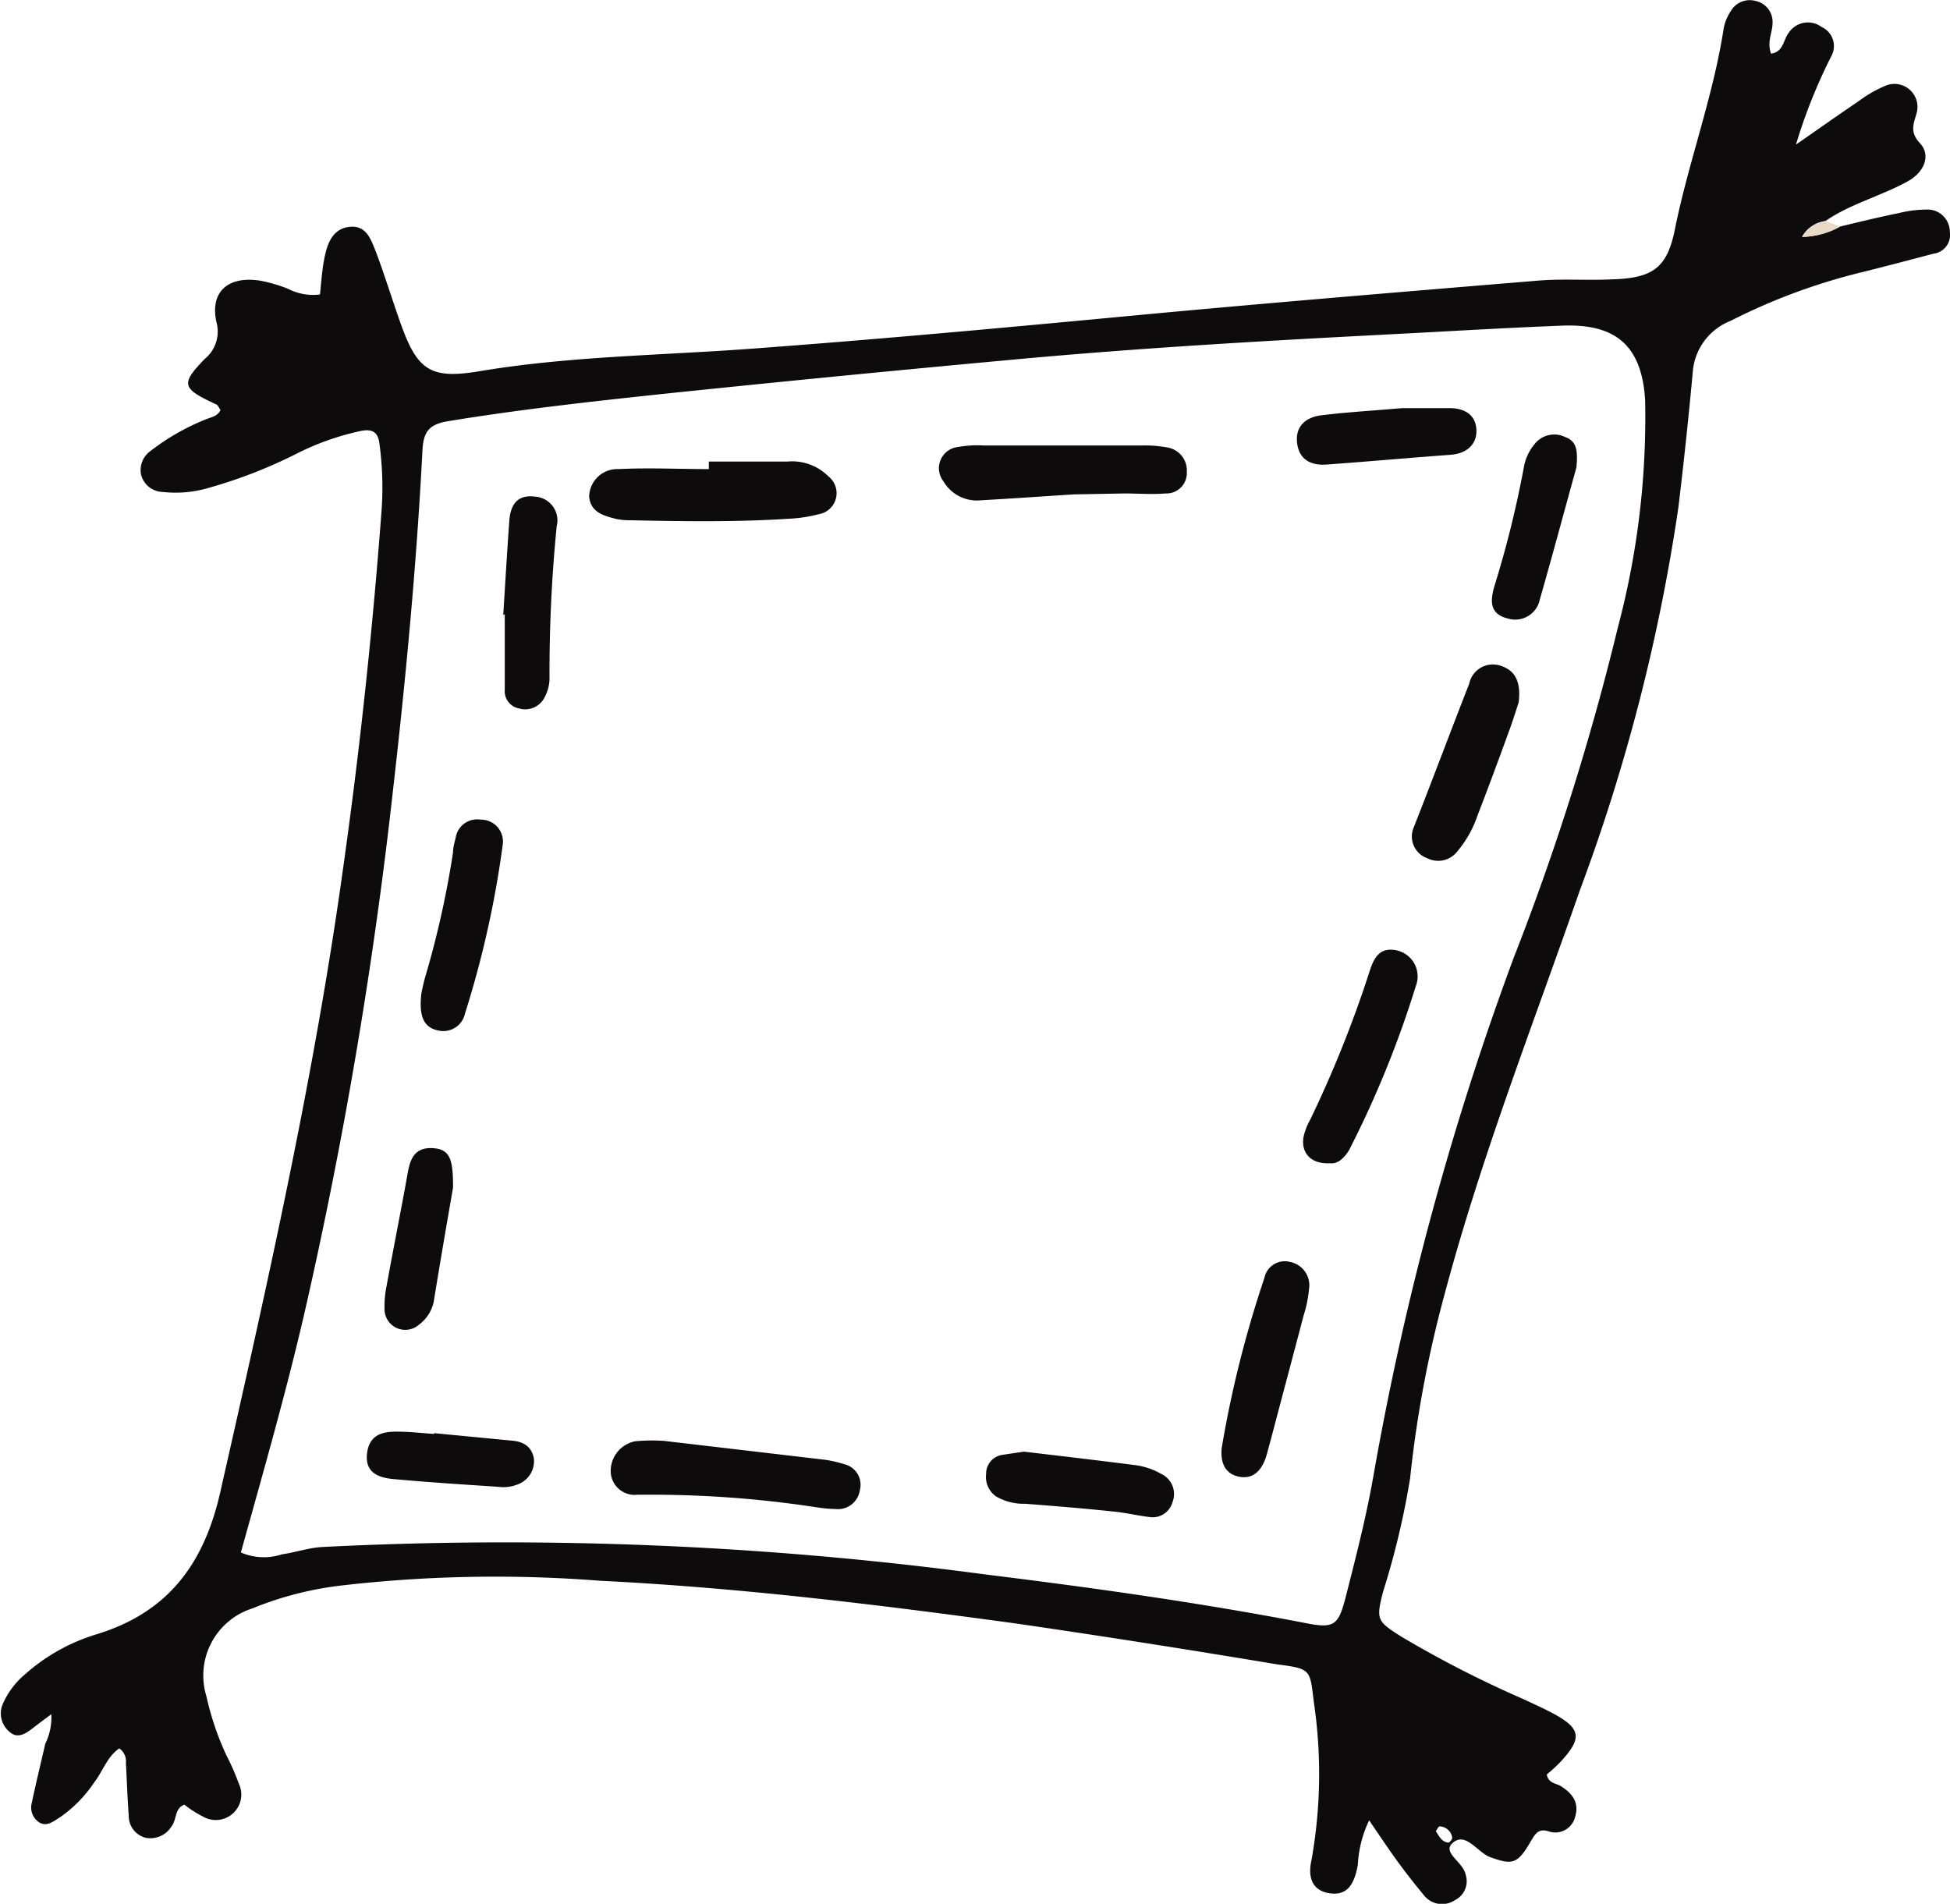
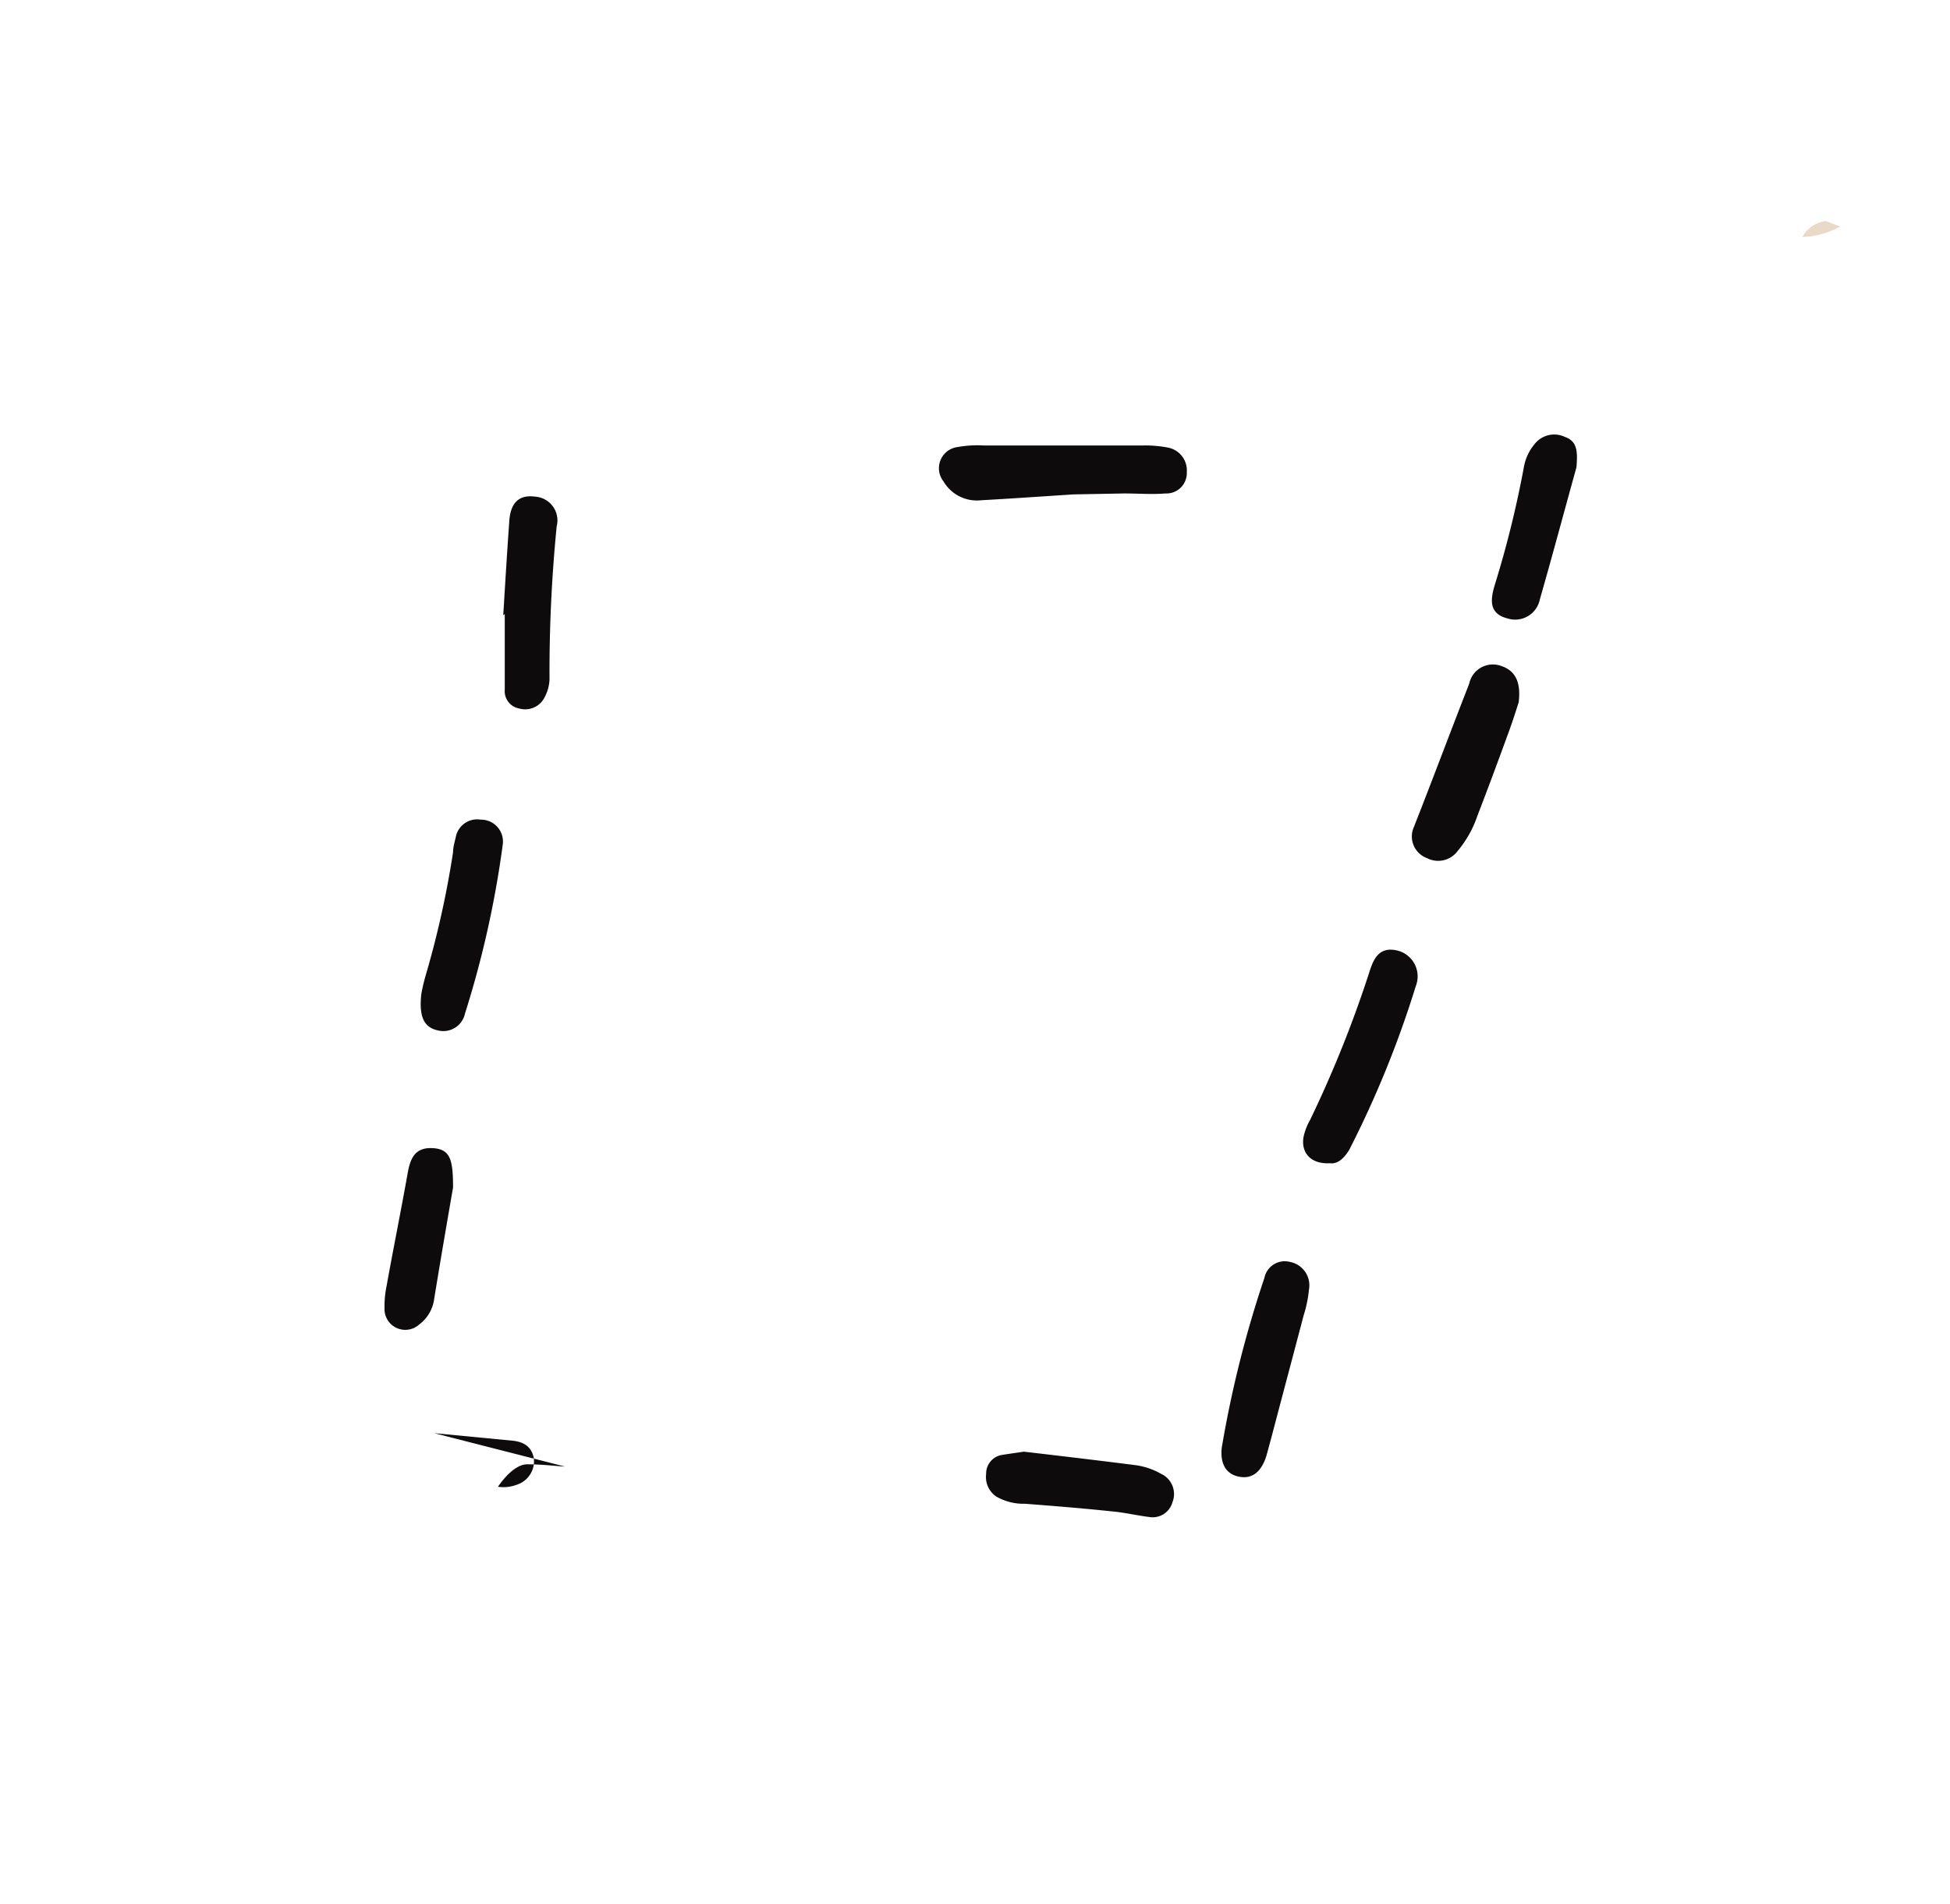
<svg xmlns="http://www.w3.org/2000/svg" viewBox="0 0 103.3 100.85">
  <defs>
    <style>.cls-1{fill:#0d0b0b;}.cls-2{fill:#e9dac8;}</style>
  </defs>
  <g id="Layer_2" data-name="Layer 2">
    <g id="Layer_2-2" data-name="Layer 2">
-       <path class="cls-1" d="M97.48,12c1-.24,2.06-.5,3.1-.71a6.42,6.42,0,0,1,1.57-.19,1.18,1.18,0,0,1,1.14,1.18,1,1,0,0,1-.87,1.16c-1.29.34-2.57.68-3.87,1A32.17,32.17,0,0,0,91.67,17a3.17,3.17,0,0,0-2,2.74q-.33,3.59-.76,7.15a98.94,98.94,0,0,1-5.21,20.25c-2.47,7.1-5.22,14.1-7.16,21.37a61.55,61.55,0,0,0-1.84,9.8,42.7,42.7,0,0,1-1.43,6c-.38,1.49-.34,1.57,1,2.41A58.16,58.16,0,0,0,80.68,90c.54.25,1.09.5,1.62.78,1.46.8,1.53,1.3.35,2.57a8.52,8.52,0,0,1-.71.65c.08.47.48.46.73.61.63.39,1,.88.77,1.64A1.08,1.08,0,0,1,82,97c-.49-.13-.65.11-.89.51-.72,1.26-1,1.29-2.17.87-.69-.26-1.3-1.38-2-.74-.55.5.57,1,.7,1.66a1.12,1.12,0,0,1-.57,1.36,1.22,1.22,0,0,1-1.63-.25c-.51-.62-1-1.24-1.47-1.89s-.9-1.3-1.44-2.09a6.18,6.18,0,0,0-.6,2.35c-.2,1.17-.65,1.62-1.45,1.52s-1.26-.64-1-1.79a25.93,25.93,0,0,0,.12-8.34c-.21-1.72-.13-1.77-1.93-2C63,87.39,58.41,86.67,53.8,86c-7.32-1-14.66-1.9-22-2.26A71.09,71.09,0,0,0,18,84a17.87,17.87,0,0,0-4.62,1.2,3.73,3.73,0,0,0-2.45,4.64A15.16,15.16,0,0,0,12,93a11.76,11.76,0,0,1,.64,1.46,1.35,1.35,0,0,1-1.87,1.78,5.65,5.65,0,0,1-1-.64c-.52.18-.4.77-.67,1.13a1.32,1.32,0,0,1-1.36.63,1.19,1.19,0,0,1-.92-1.18c-.07-.93-.1-1.86-.15-2.79a.83.83,0,0,0-.35-.77c-.65.44-.88,1.23-1.35,1.83a6.85,6.85,0,0,1-1.81,1.83c-.32.19-.67.51-1.08.26a.94.94,0,0,1-.39-1.06c.21-1,.47-2.07.71-3.11a3.18,3.18,0,0,0,.32-1.56c-.4.29-.71.53-1,.75s-.78.61-1.24.16a1.26,1.26,0,0,1-.33-1.46A4.3,4.3,0,0,1,1.32,88.7a10.06,10.06,0,0,1,3.81-2.13c3.78-1.16,5.68-3.73,6.54-7.53,2.49-11,5-22.08,6.54-33.29.87-6.19,1.53-12.42,2-18.66a17.26,17.26,0,0,0-.11-3.59c-.07-.61-.38-.78-.94-.68a14,14,0,0,0-3.56,1.27A25.89,25.89,0,0,1,11,25.86a6.11,6.11,0,0,1-2.37.2,1.21,1.21,0,0,1-1.16-.93,1.24,1.24,0,0,1,.49-1.23,12.18,12.18,0,0,1,2.93-1.68c.28-.12.64-.16.79-.5-.08-.11-.13-.26-.23-.3-1.82-.84-1.9-1.07-.6-2.41a1.87,1.87,0,0,0,.62-1.93c-.36-1.59.57-2.46,2.26-2.22a7.62,7.62,0,0,1,1.53.44,2.91,2.91,0,0,0,1.69.3c.07-.64.11-1.34.25-2s.4-1.47,1.29-1.58,1.14.62,1.38,1.21c.5,1.3.9,2.64,1.37,3.95.88,2.46,1.59,2.92,4.19,2.48,4.68-.78,9.42-.83,14.13-1.17,7.11-.52,14.2-1.18,21.29-1.85,6.9-.64,13.8-1.21,20.7-1.78,1.26-.1,2.53,0,3.8-.06,2.27-.06,3-.63,3.41-2.82.73-3.52,2-6.9,2.55-10.47a2.47,2.47,0,0,1,.37-.91A1.16,1.16,0,0,1,93,.05a1.13,1.13,0,0,1,.9,1.16c0,.52-.31,1-.08,1.63.65-.08.65-.72.92-1.08a1.22,1.22,0,0,1,1.76-.33A1.11,1.11,0,0,1,97,3a28.48,28.48,0,0,0-1.86,4.66c1.11-.77,2.21-1.55,3.32-2.3a6.6,6.6,0,0,1,1.38-.8A1.22,1.22,0,0,1,101.53,6c-.18.63-.36,1,.19,1.6S102,9.11,101,9.64c-1.4.76-3,1.17-4.3,2.07a1.65,1.65,0,0,0-1.24.84A4.3,4.3,0,0,0,97.48,12ZM12.76,82.24a3.05,3.05,0,0,0,2.17.1c.72-.1,1.41-.35,2.15-.39A191.39,191.39,0,0,1,52.16,83.4c5.67.7,11.34,1.49,17,2.58,1.5.3,1.74.13,2.12-1.35.54-2.12,1.09-4.25,1.47-6.41a156.64,156.64,0,0,1,7.44-27.49A135.32,135.32,0,0,0,85.7,33.26,43.45,43.45,0,0,0,87.15,21.2c-.17-2.87-1.54-4.06-4.38-3.95-2.6.1-5.19.25-7.78.39-7.19.37-14.37.76-21.53,1.43q-9.15.84-18.28,1.79c-3.84.41-7.67.83-11.49,1.46-1,.17-1.26.6-1.31,1.53-.31,6-.87,11.95-1.55,17.91A246.55,246.55,0,0,1,16.1,69.68C15.12,73.89,13.94,78,12.76,82.24ZM76.06,97c.17.26.31.58.67.61.06,0,.22-.19.2-.27a.7.7,0,0,0-.66-.59C76.21,96.74,76.13,96.91,76.06,97Z" />
      <path class="cls-2" d="M97.48,12a4.3,4.3,0,0,1-2,.55,1.65,1.65,0,0,1,1.24-.84Z" />
-       <path class="cls-1" d="M37.55,24.45h4.17a2.72,2.72,0,0,1,2.17.79,1.13,1.13,0,0,1-.52,2,7.64,7.64,0,0,1-1.58.24c-2.78.18-5.57.14-8.36.08a3.47,3.47,0,0,1-.79-.07c-.65-.17-1.33-.33-1.43-1.16a1.49,1.49,0,0,1,1.56-1.48c1.59-.08,3.19,0,4.78,0Z" />
      <path class="cls-1" d="M56.87,26.19c-2,.13-3.43.23-4.89.31a2.05,2.05,0,0,1-2-1,1.13,1.13,0,0,1,.76-1.82,5.87,5.87,0,0,1,1.39-.08c2.79,0,5.57,0,8.36,0a6.38,6.38,0,0,1,1.38.11,1.23,1.23,0,0,1,1,1.3,1.08,1.08,0,0,1-1.13,1.13c-.72.06-1.45,0-2.18,0Z" />
-       <path class="cls-1" d="M35.18,76.33l8.53,1a6.51,6.51,0,0,1,1,.23,1.12,1.12,0,0,1,.84,1.38,1.17,1.17,0,0,1-1.27,1,7.93,7.93,0,0,1-1-.09,57.76,57.76,0,0,0-8.71-.67h-.79a1.27,1.27,0,0,1-1.42-1.1,1.6,1.6,0,0,1,1.29-1.73A9.32,9.32,0,0,1,35.18,76.33Z" />
      <path class="cls-1" d="M80.45,37.21c-.15.46-.35,1.1-.58,1.71-.52,1.43-1.05,2.86-1.6,4.28a5.79,5.79,0,0,1-1.06,1.89,1.28,1.28,0,0,1-1.61.37,1.22,1.22,0,0,1-.7-1.65c1-2.54,1.94-5.06,2.93-7.59a1.28,1.28,0,0,1,1.7-.94C80.34,35.55,80.57,36.23,80.45,37.21Z" />
      <path class="cls-1" d="M70.46,61.62c-1,.06-1.54-.53-1.41-1.37a3.12,3.12,0,0,1,.35-.92,62.06,62.06,0,0,0,3.12-7.77c.23-.74.51-1.43,1.49-1.21A1.41,1.41,0,0,1,75,52.24a54.07,54.07,0,0,1-3.53,8.68C71.22,61.33,70.87,61.68,70.46,61.62Z" />
      <path class="cls-1" d="M64.72,76.7a58.51,58.51,0,0,1,2.26-9,1.1,1.1,0,0,1,1.36-.85,1.26,1.26,0,0,1,1,1.47,6.45,6.45,0,0,1-.28,1.36c-.57,2.17-1.15,4.34-1.72,6.51-.09.32-.17.64-.26.95-.22.7-.65,1.23-1.42,1.09S64.64,77.47,64.72,76.7Z" />
      <path class="cls-1" d="M22.31,52.74c0-.07.09-.54.22-1A50,50,0,0,0,24,45.15c0-.26.08-.53.14-.78a1.15,1.15,0,0,1,1.32-.95,1.16,1.16,0,0,1,1.17,1.34,52.68,52.68,0,0,1-2,8.94,1.17,1.17,0,0,1-1.36.9C22.47,54.46,22.2,53.89,22.31,52.74Z" />
      <path class="cls-1" d="M26.66,32.59c.1-1.65.2-3.3.32-5,.06-.84.42-1.41,1.37-1.28a1.26,1.26,0,0,1,1.14,1.57,78.67,78.67,0,0,0-.38,8.12,2.2,2.2,0,0,1-.26.94,1.15,1.15,0,0,1-1.35.59.93.93,0,0,1-.76-1c0-1.33,0-2.65,0-4Z" />
      <path class="cls-1" d="M54.24,76.9c2.13.25,4,.47,5.95.72a3.78,3.78,0,0,1,1.31.45,1.18,1.18,0,0,1,.61,1.51,1.09,1.09,0,0,1-1.24.78c-.65-.08-1.3-.24-2-.3-1.52-.16-3-.28-4.57-.4a2.91,2.91,0,0,1-1.52-.38,1.25,1.25,0,0,1-.54-1.2,1,1,0,0,1,.8-1C53.53,77,54,76.94,54.24,76.9Z" />
      <path class="cls-1" d="M83.51,24.76c-.59,2.12-1.24,4.56-1.94,7a1.33,1.33,0,0,1-1.71,1c-1-.25-.91-1-.67-1.79a54.83,54.83,0,0,0,1.53-6.19,2.61,2.61,0,0,1,.57-1.25,1.32,1.32,0,0,1,1.62-.38C83.53,23.37,83.59,23.87,83.51,24.76Z" />
-       <path class="cls-1" d="M74.3,21.62h2.49c.77,0,1.36.33,1.42,1.1s-.47,1.31-1.36,1.37c-2.19.16-4.37.36-6.57.52-.82.06-1.47-.25-1.57-1.16S69.22,22.09,70,22C71.34,21.83,72.67,21.76,74.3,21.62Z" />
      <path class="cls-1" d="M24,62.91c-.3,1.72-.66,3.82-1,5.9a2,2,0,0,1-.79,1.35,1.1,1.1,0,0,1-1.84-.86,5.24,5.24,0,0,1,.11-1.18c.36-2,.75-3.92,1.1-5.88.13-.78.34-1.46,1.31-1.42S24,61.43,24,62.91Z" />
-       <path class="cls-1" d="M23,75.92l4.16.4c.58.06,1,.31,1.12.93a1.31,1.31,0,0,1-.9,1.4,2,2,0,0,1-1,.11c-1.85-.12-3.71-.24-5.56-.41-.75-.07-1.48-.33-1.38-1.32s.76-1.19,1.55-1.19,1.33.08,2,.12Z" />
+       <path class="cls-1" d="M23,75.92l4.16.4c.58.06,1,.31,1.12.93a1.31,1.31,0,0,1-.9,1.4,2,2,0,0,1-1,.11s.76-1.19,1.55-1.19,1.33.08,2,.12Z" />
    </g>
  </g>
</svg>